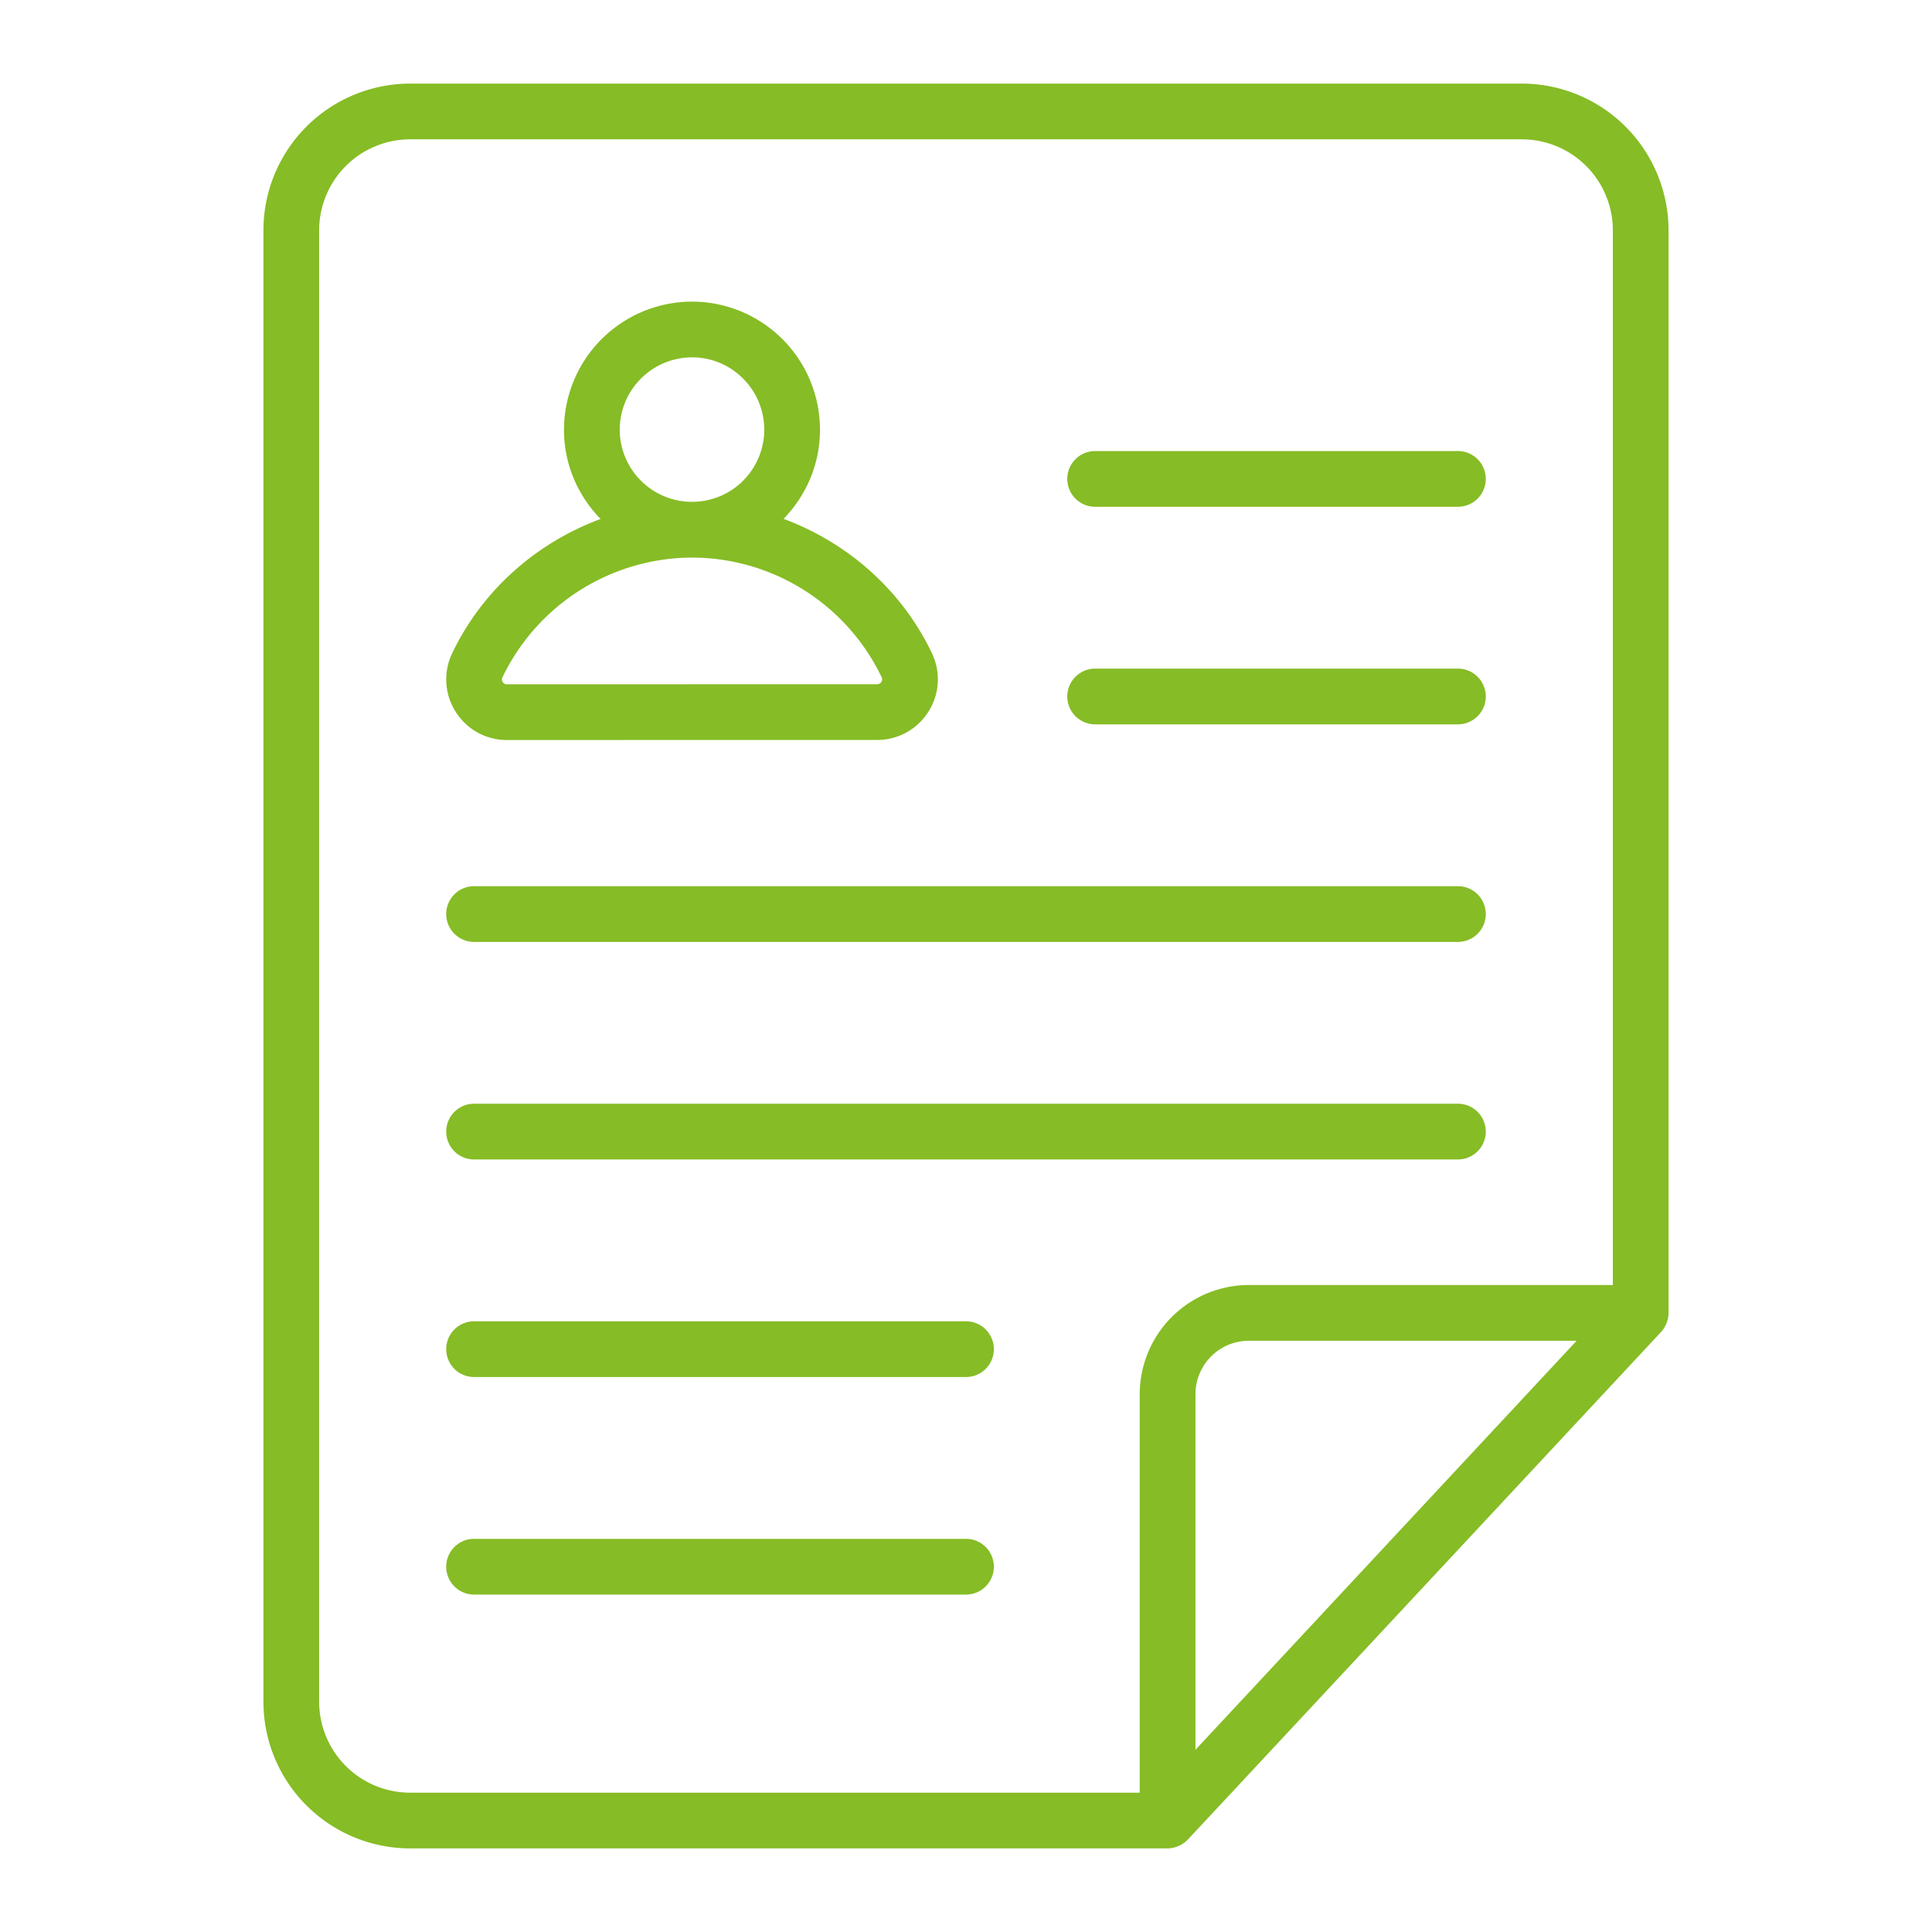
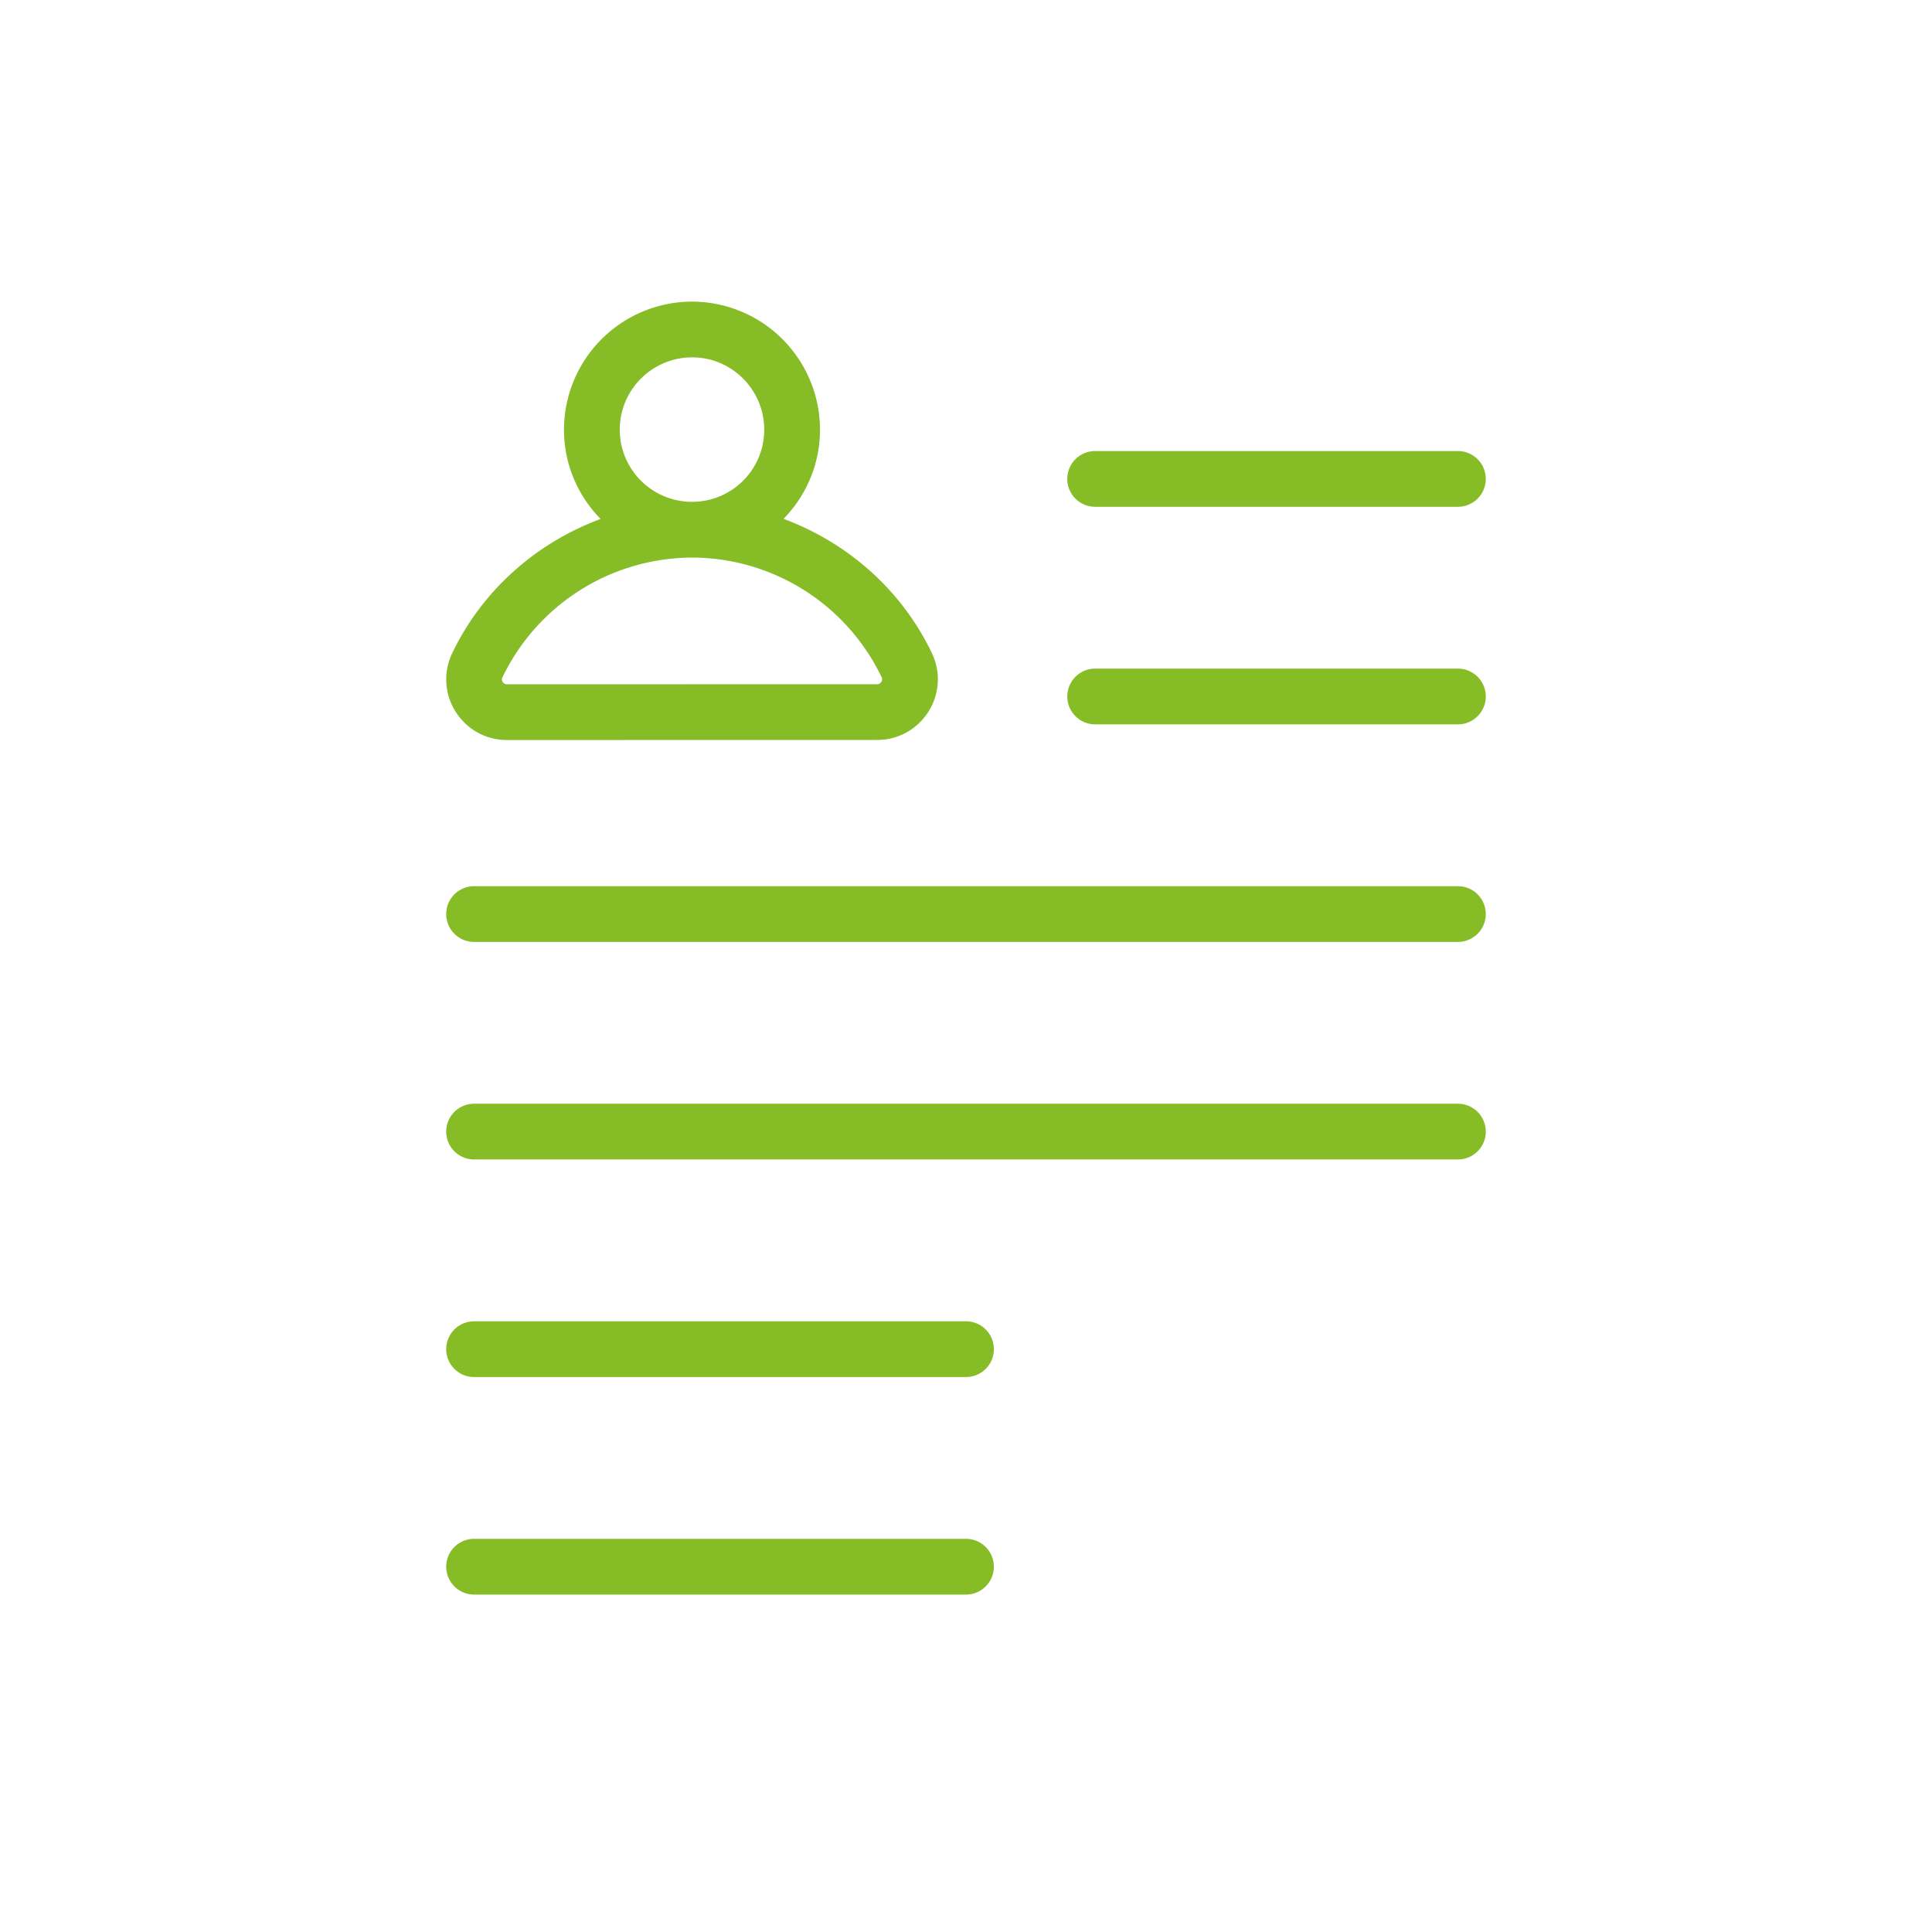
<svg xmlns="http://www.w3.org/2000/svg" version="1.1" width="512" height="512" x="0" y="0" viewBox="0 0 52 52" style="enable-background:new 0 0 512 512" xml:space="preserve" class="">
  <g>
-     <path d="M40.962 2.25H11.038A3.953 3.953 0 0 0 7.09 6.198v39.605a3.952 3.952 0 0 0 3.948 3.947h20.388a.782.782 0 0 0 .537-.23c.098-.102 12.656-13.572 12.746-13.672.12-.13.2-.321.2-.512V6.198a3.953 3.953 0 0 0-3.947-3.948zM8.59 45.803V6.198a2.451 2.451 0 0 1 2.448-2.448h29.924a2.451 2.451 0 0 1 2.448 2.448v28.388h-9.796a2.942 2.942 0 0 0-2.938 2.938V48.25H11.038a2.45 2.45 0 0 1-2.448-2.447zm33.846-9.717-10.26 11.01v-9.572a1.44 1.44 0 0 1 1.438-1.438h8.822z" fill="#86bc25" opacity="1" data-original="#000000" class="" />
    <path d="M29.476 13.64h9.764a.75.75 0 0 0 0-1.5h-9.764a.75.75 0 0 0 0 1.5zM29.476 19.496h9.764a.75.75 0 0 0 0-1.5h-9.764a.75.75 0 0 0 0 1.5zM12.76 25.352h26.48a.75.75 0 0 0 0-1.5H12.76a.75.75 0 0 0 0 1.5zM12.76 31.207h26.48a.75.75 0 0 0 0-1.5H12.76a.75.75 0 0 0 0 1.5zM12.76 37.063H26a.75.75 0 0 0 0-1.5H12.76a.75.75 0 0 0 0 1.5zM26 41.418H12.76a.75.75 0 0 0 0 1.5H26a.75.75 0 0 0 0-1.5zM13.644 19.918l9.965-.002c.563 0 1.079-.285 1.38-.762a1.62 1.62 0 0 0 .095-1.569c-.812-1.707-2.273-2.982-3.995-3.62.605-.62.981-1.465.981-2.398a3.449 3.449 0 0 0-3.441-3.449 3.452 3.452 0 0 0-3.449 3.45c0 .933.378 1.779.985 2.4-1.723.639-3.184 1.913-3.996 3.619a1.619 1.619 0 0 0 .094 1.568c.301.478.817.763 1.38.763zm3.036-8.35a1.95 1.95 0 0 1 1.949-1.95c1.07 0 1.941.874 1.941 1.95a1.943 1.943 0 0 1-1.922 1.939l-.014-.001-.02.001a1.946 1.946 0 0 1-1.934-1.94zm1.934 3.44h.015l.019-.001a5.673 5.673 0 0 1 5.082 3.222.122.122 0 0 1-.01.125.128.128 0 0 1-.11.062l-9.966.002a.128.128 0 0 1-.113-.063.122.122 0 0 1-.008-.124 5.686 5.686 0 0 1 5.091-3.224z" fill="#86bc25" opacity="1" data-original="#000000" class="" />
  </g>
</svg>